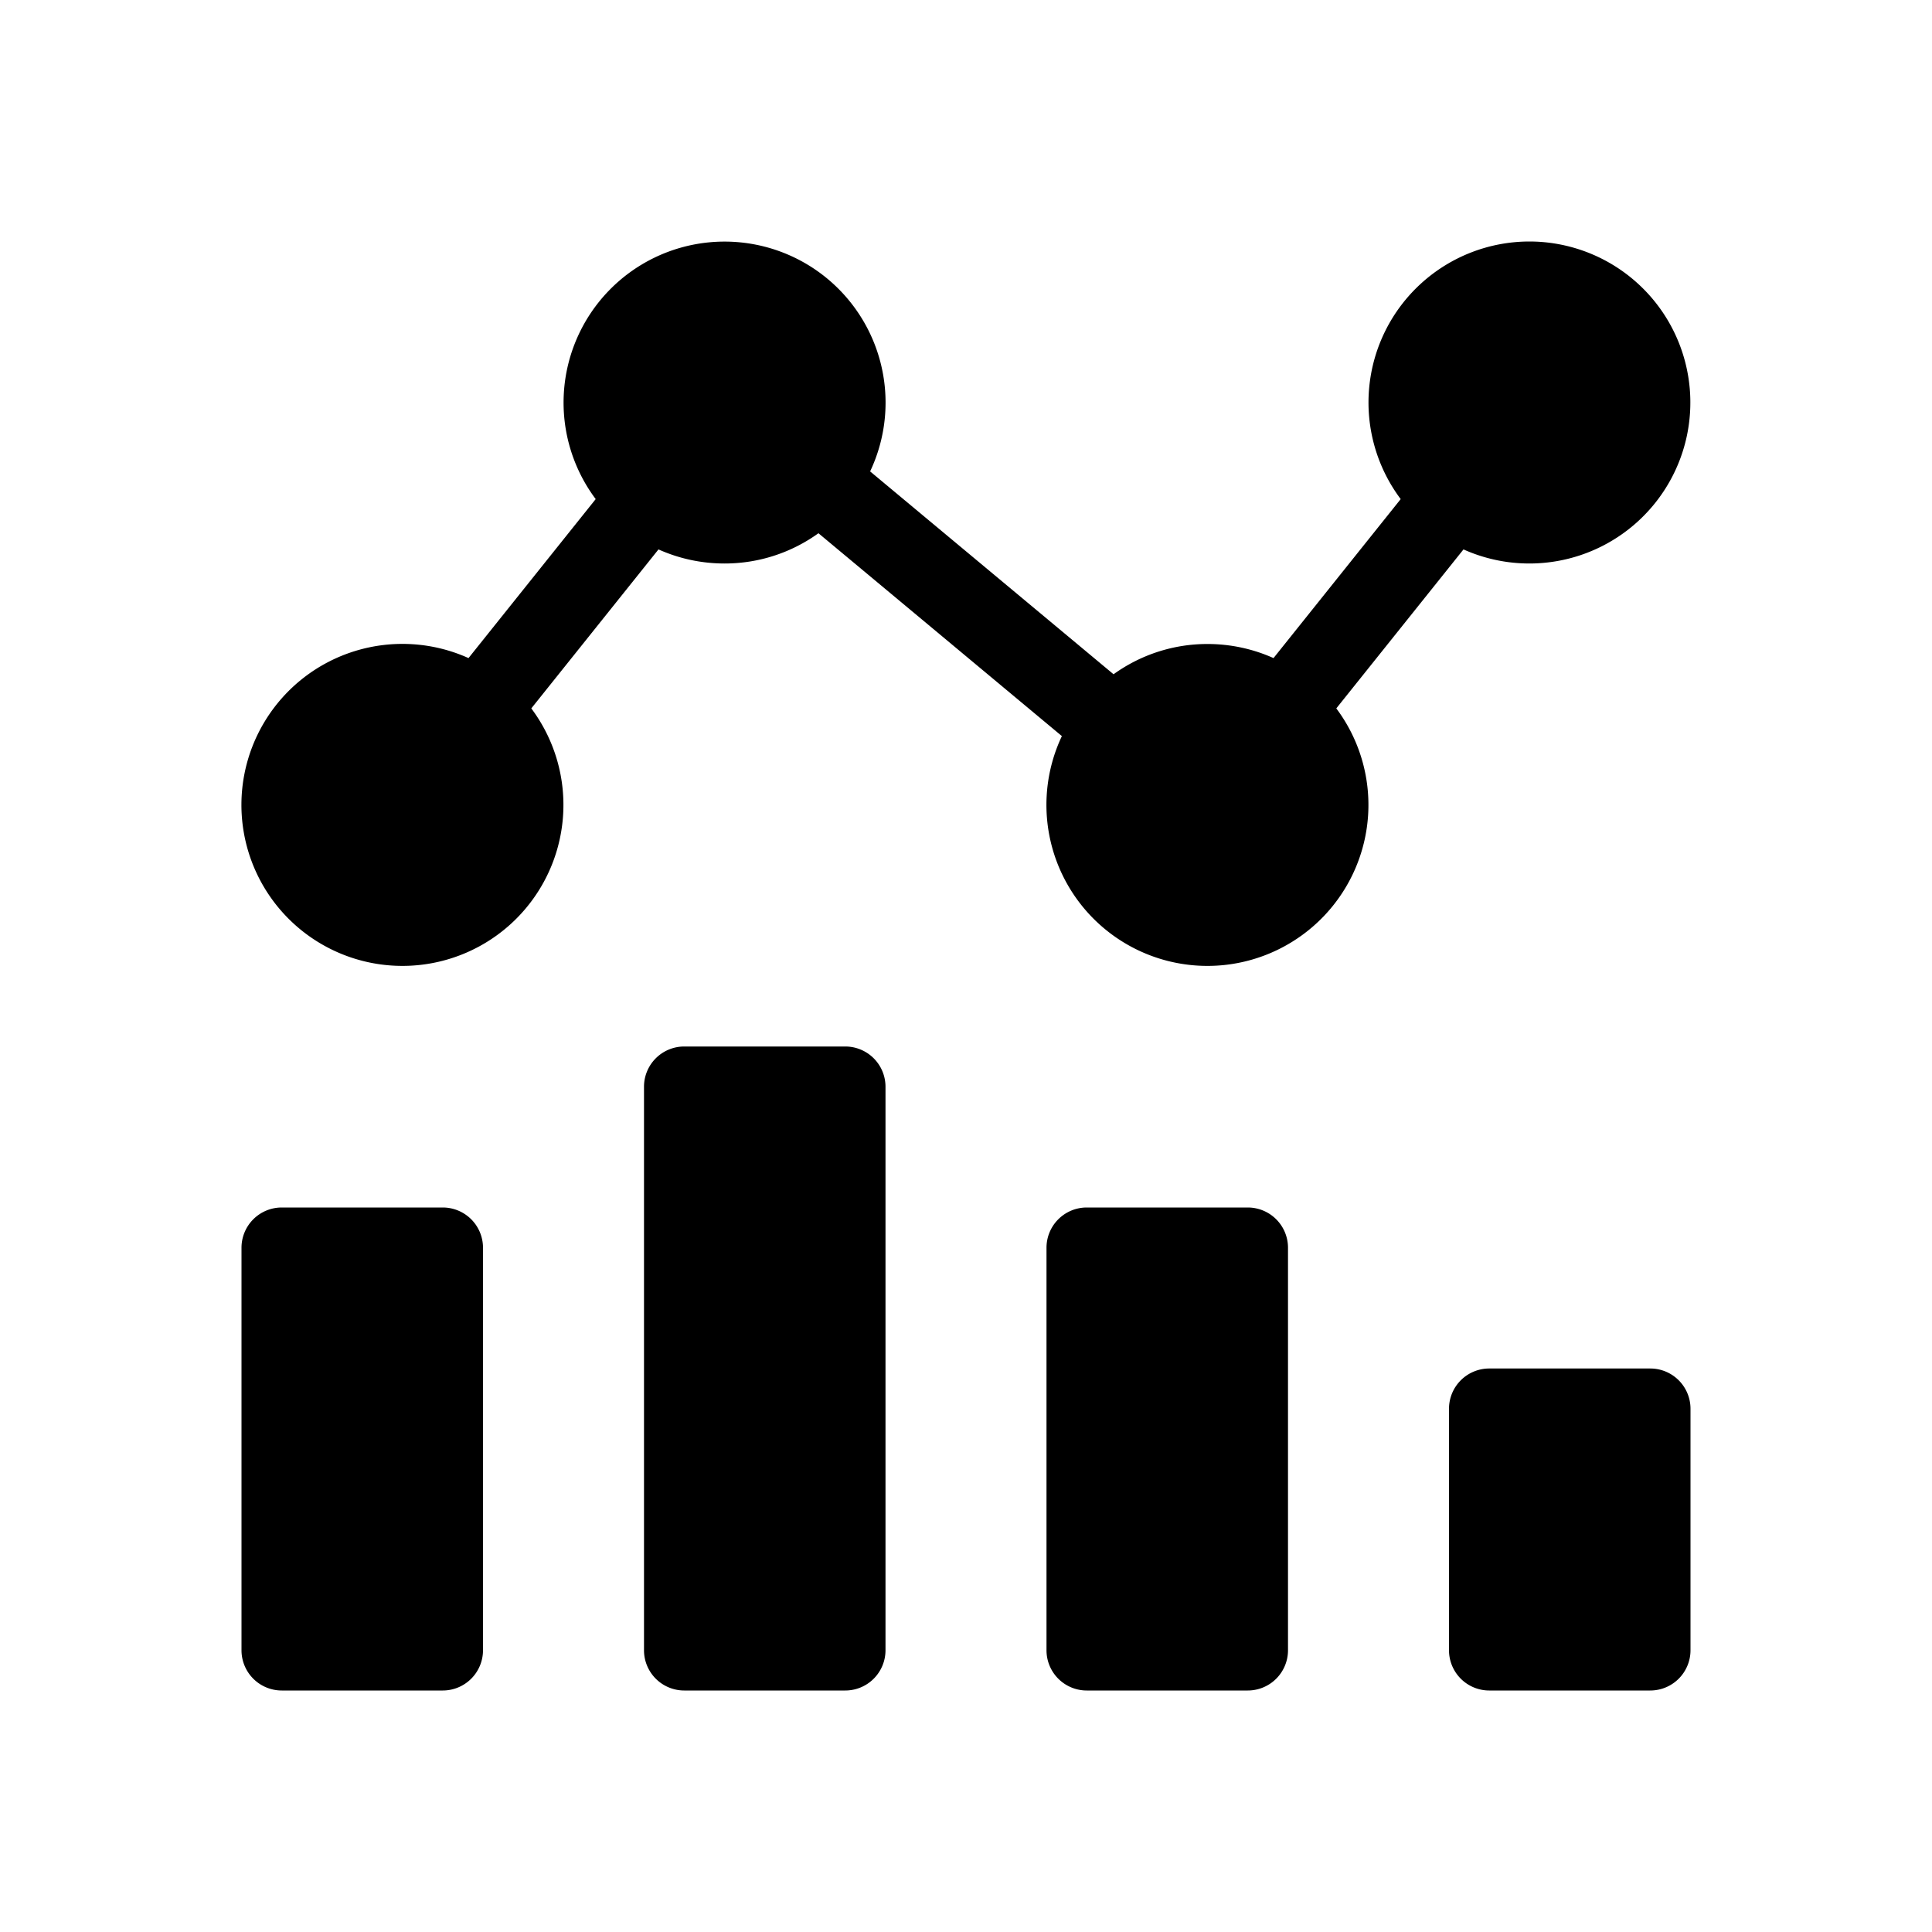
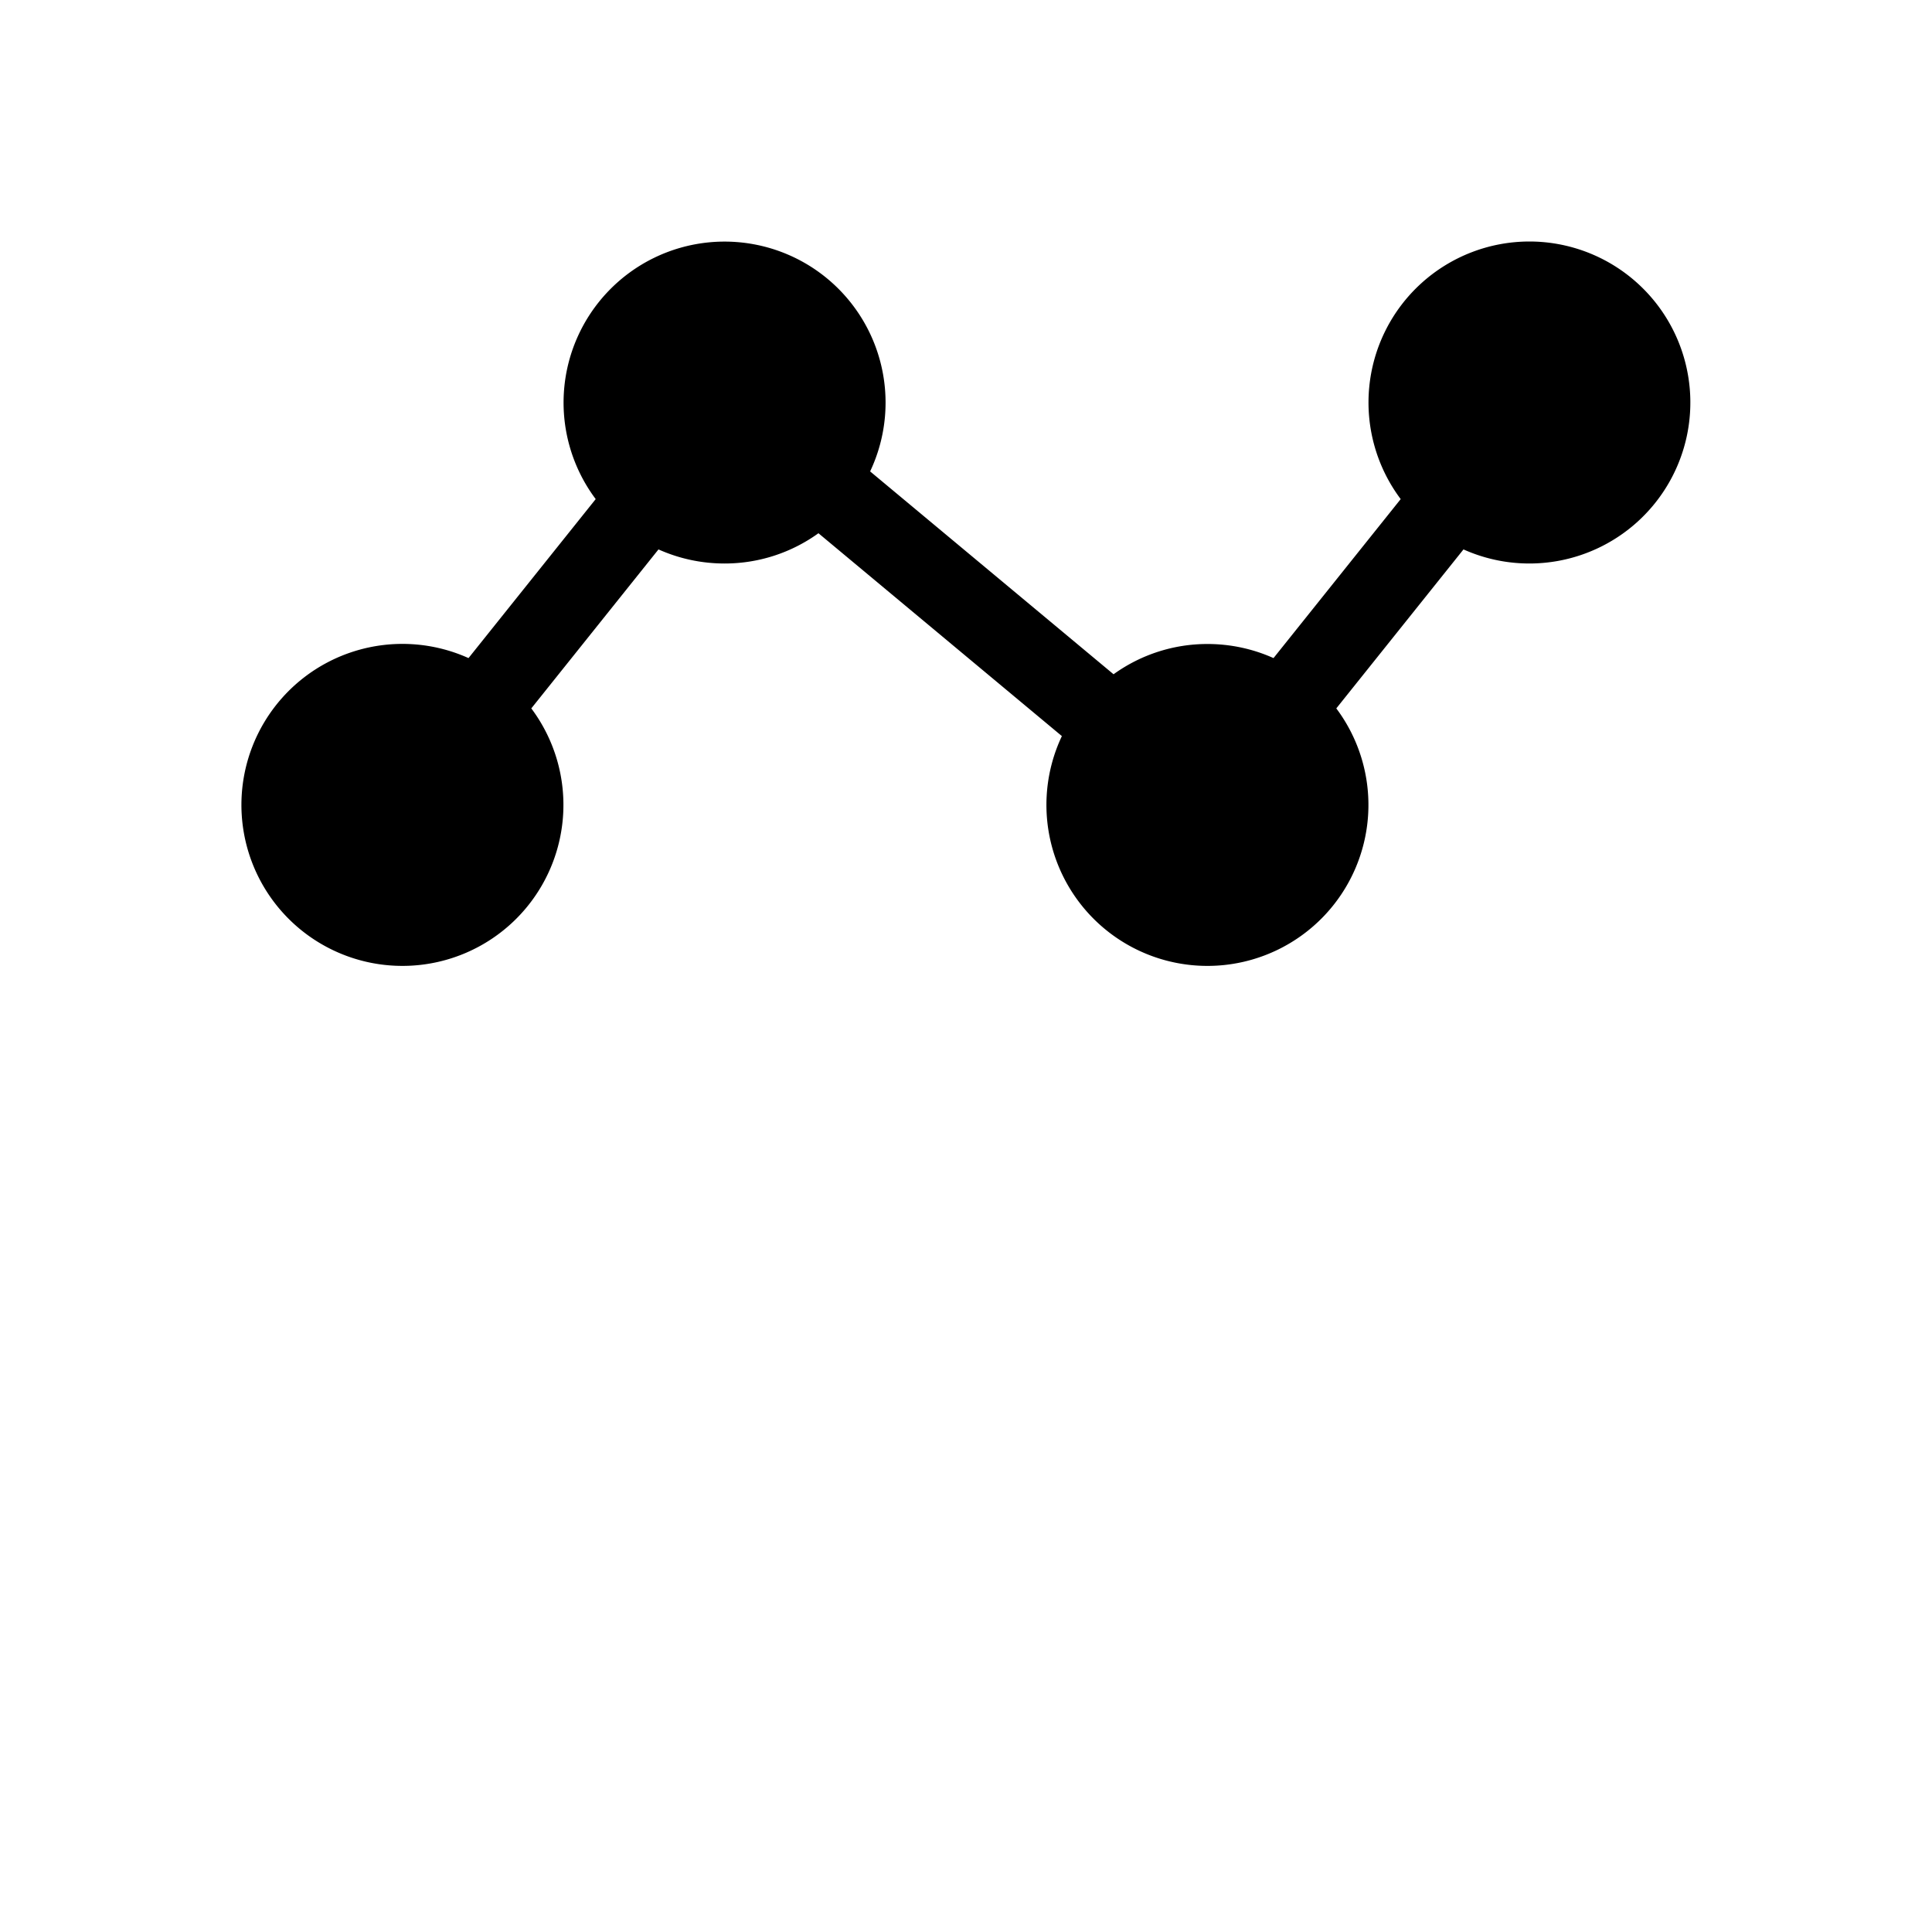
<svg xmlns="http://www.w3.org/2000/svg" width="24" height="24" class="wd-icon-c-column-line wd-icon" focusable="false" role="presentation" viewBox="0 0 24 24">
  <g fill-rule="evenodd" class="wd-icon-container">
-     <path d="M3 15.5a.5.5 0 0 1 .5-.5h2a.5.5 0 0 1 .5.5v5a.5.5 0 0 1-.5.5h-2a.5.5 0 0 1-.5-.5v-5zm5-2a.5.5 0 0 1 .5-.5h2a.5.5 0 0 1 .5.5v7a.5.5 0 0 1-.5.5h-2a.5.5 0 0 1-.5-.5v-7zm5 2a.5.5 0 0 1 .5-.5h2a.5.5 0 0 1 .5.5v5a.5.5 0 0 1-.5.5h-2a.5.5 0 0 1-.5-.5v-5zm5 2a.5.5 0 0 1 .5-.5h2a.5.5 0 0 1 .5.5v3a.5.5 0 0 1-.5.5h-2a.5.5 0 0 1-.5-.5v-3z" class="wd-icon-fill" />
    <path d="M19 3a2 2 0 1 1-.82 3.825L16.6 8.8a2 2 0 1 1-3.409.344l-3.024-2.52A1.99 1.99 0 0 1 9 7c-.292 0-.57-.063-.82-.175L6.6 8.8a2 2 0 1 1-.78-.625L7.4 6.2a2 2 0 1 1 3.409-.344l3.024 2.52A1.99 1.99 0 0 1 15 8c.292 0 .57.063.82.175L17.4 6.2A2 2 0 0 1 19 3z" class="wd-icon-accent" />
  </g>
</svg>